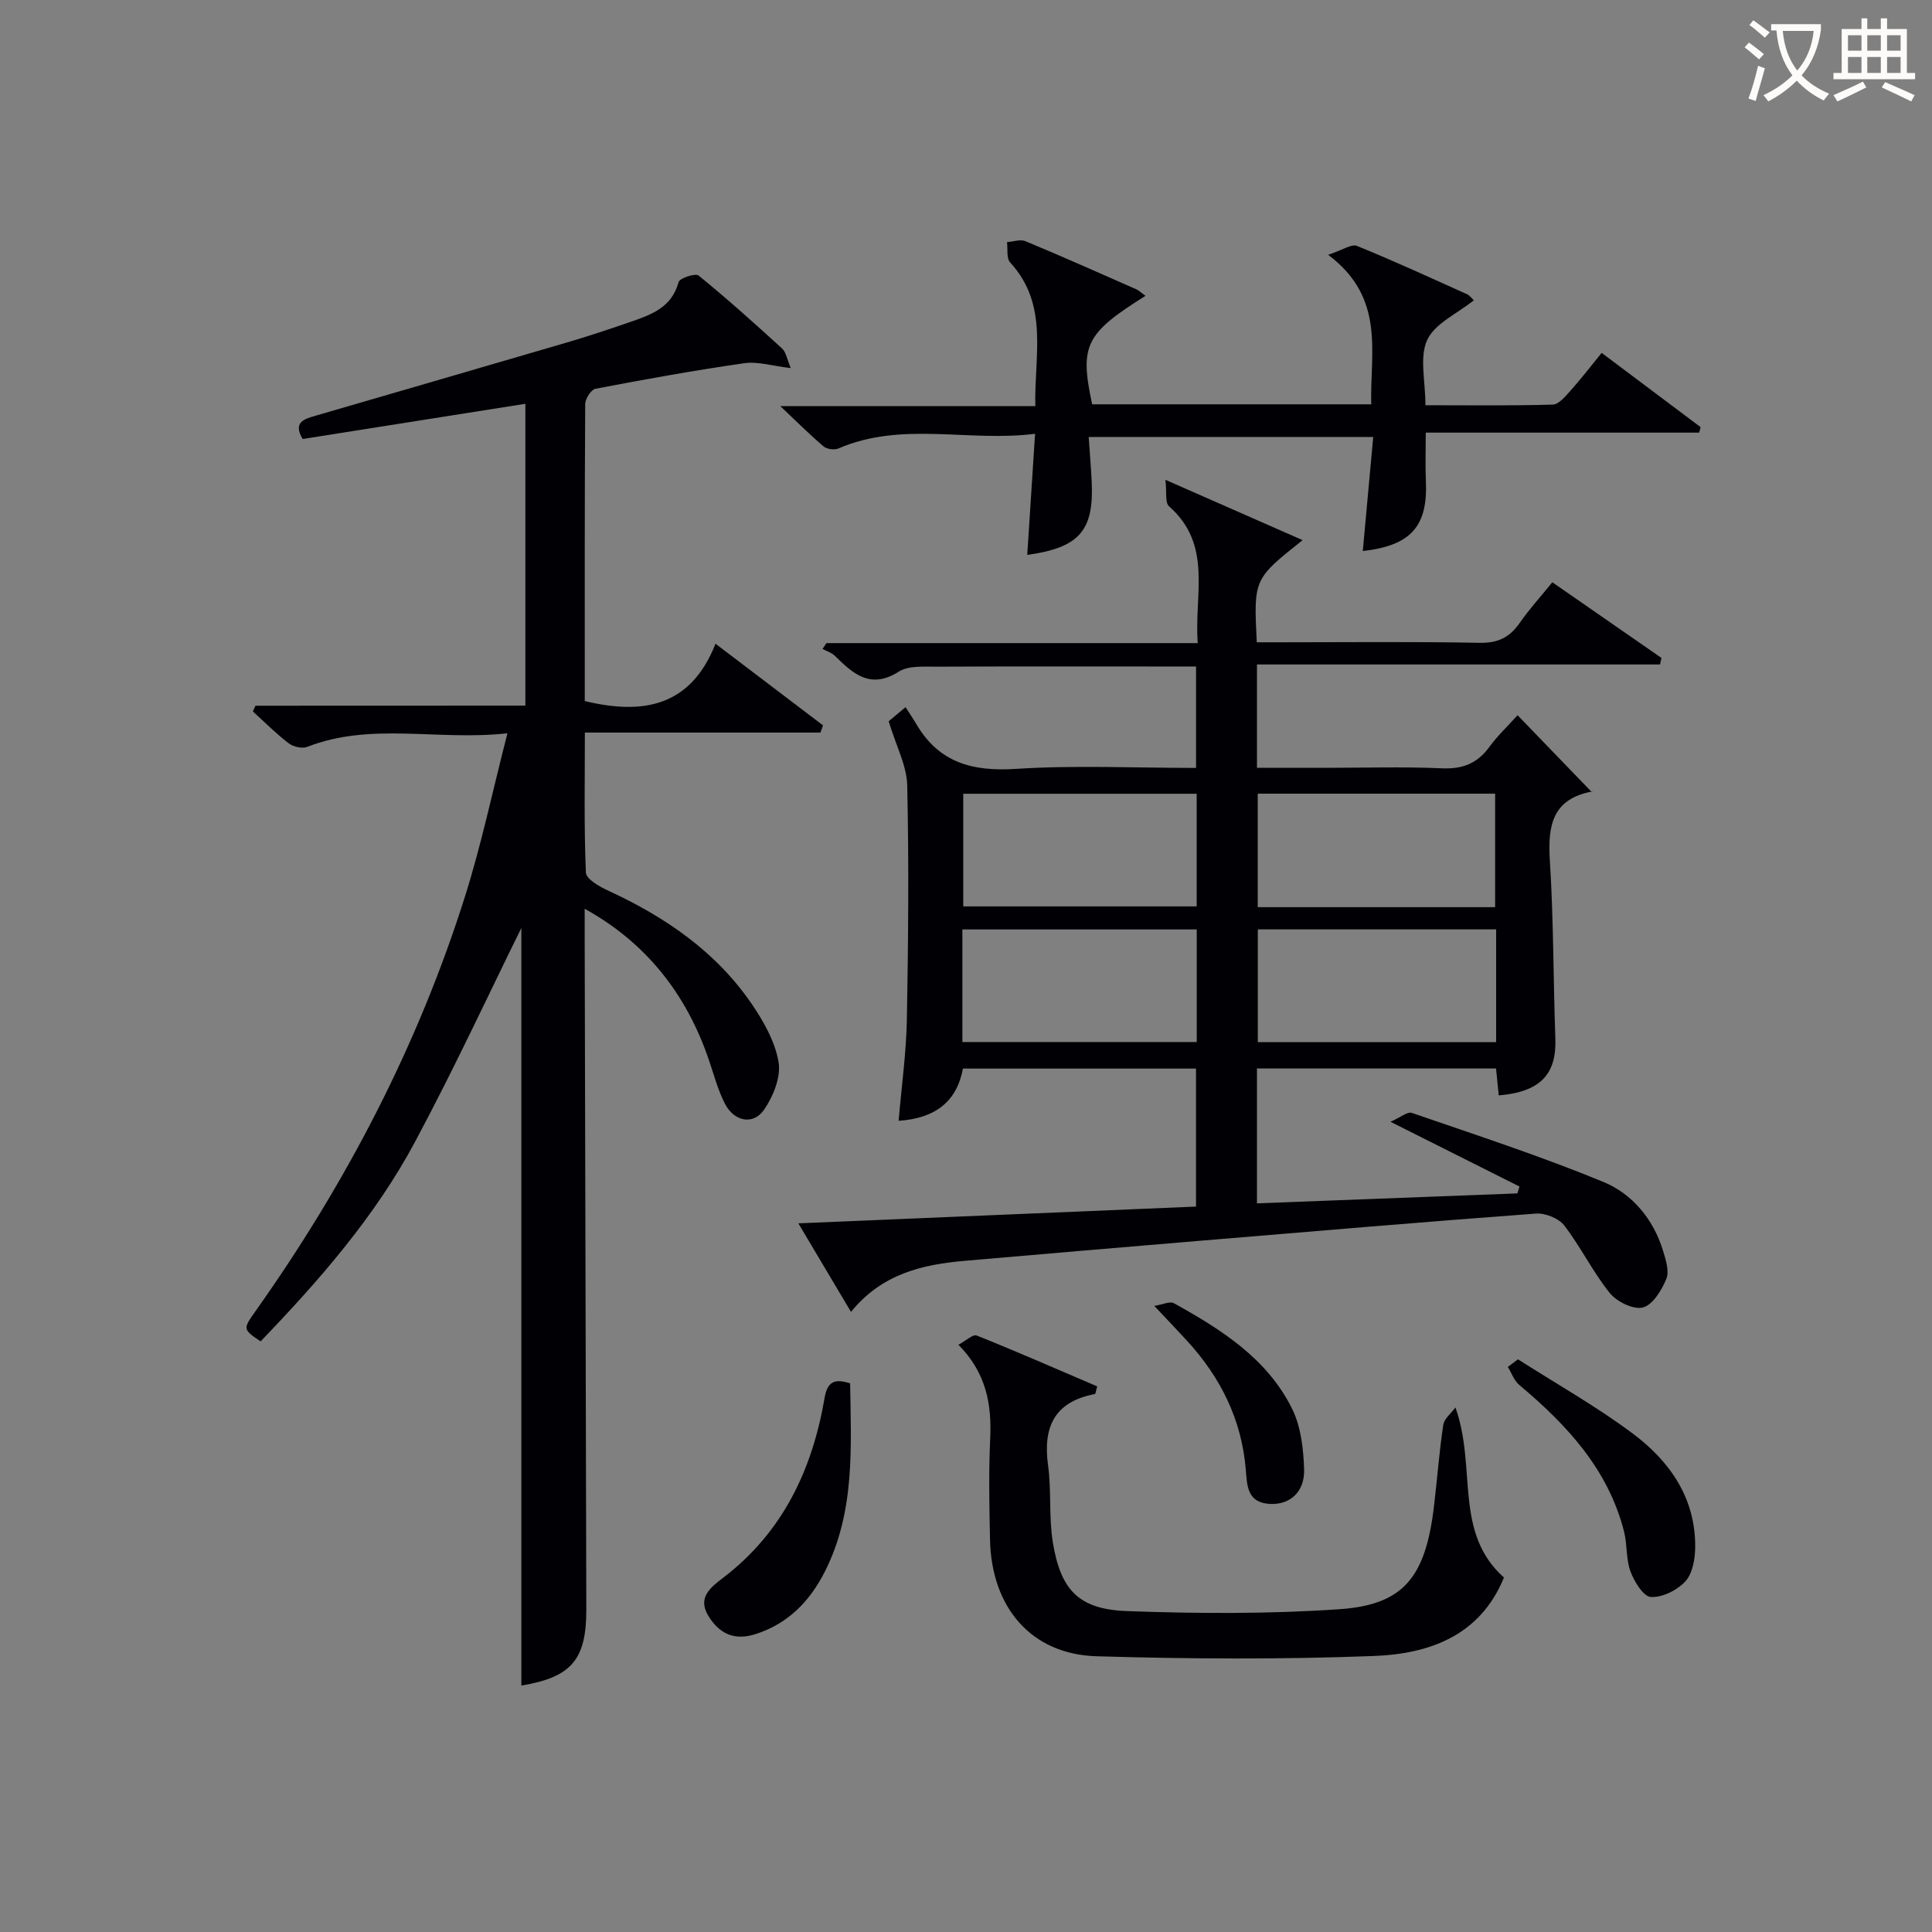
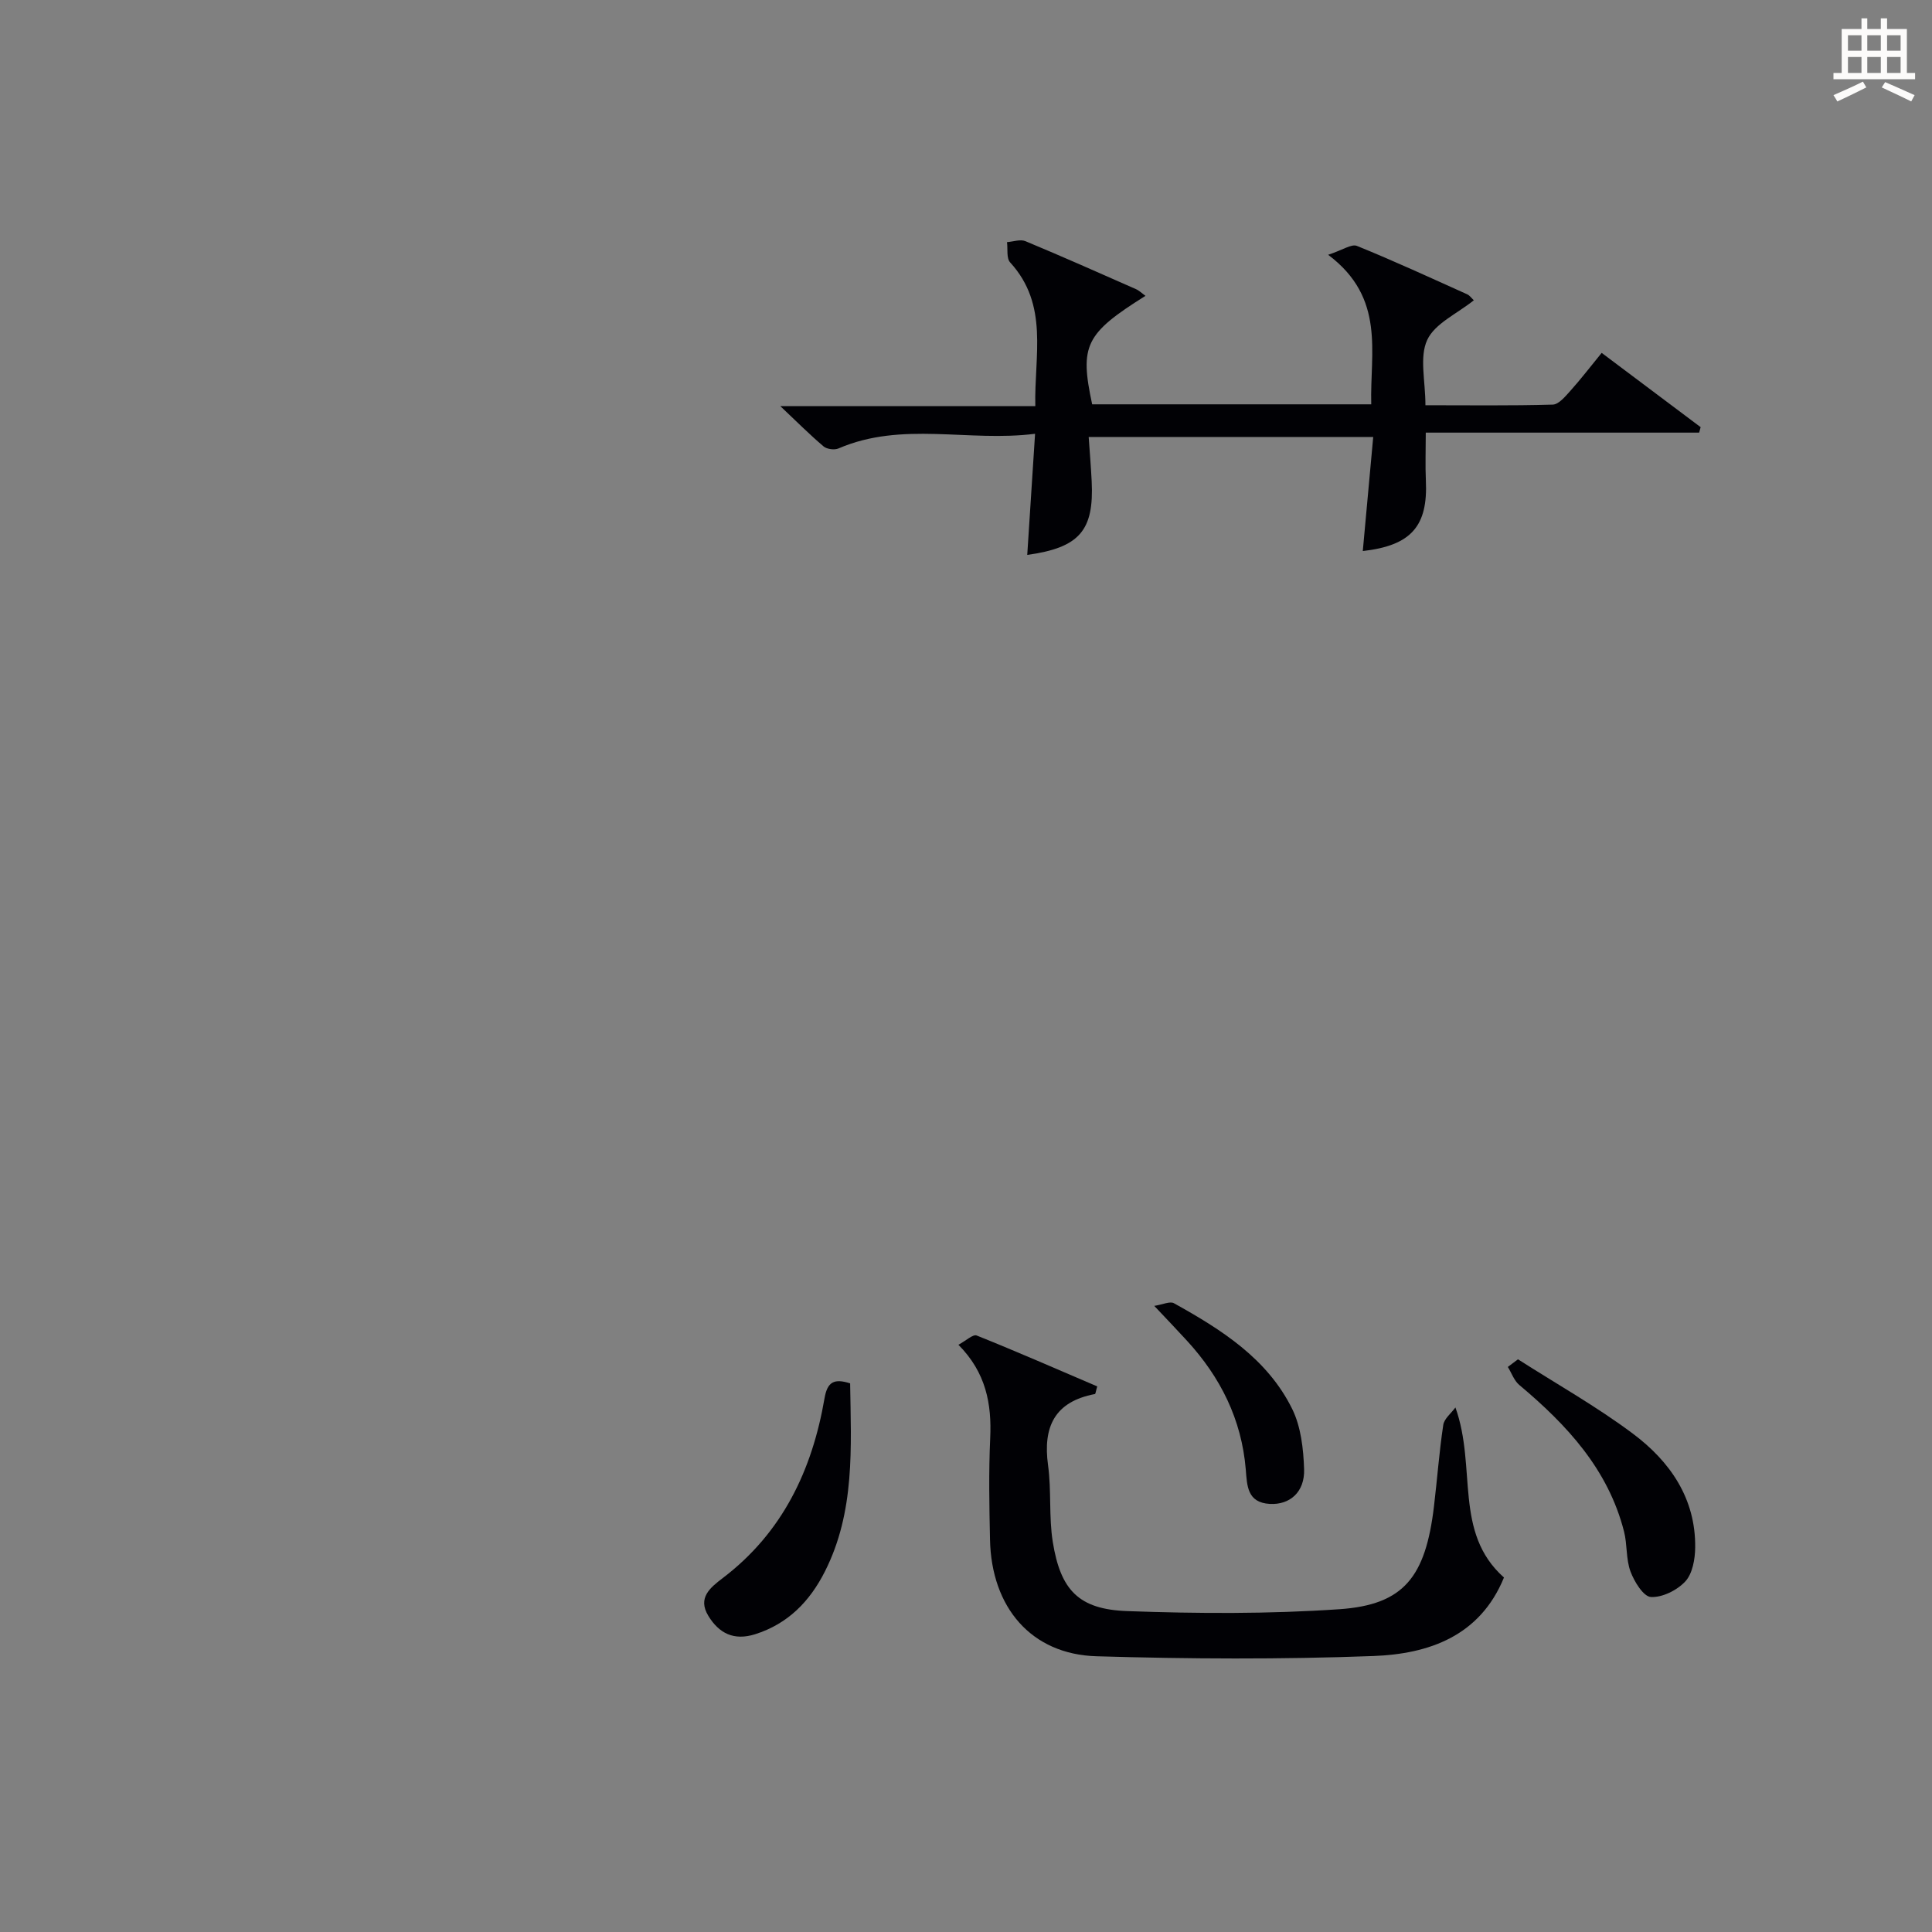
<svg xmlns="http://www.w3.org/2000/svg" enable-background="new 0 0 400 400" viewBox="0 0 400 400">
  <rect x="0" y="0" width="400" height="400" fill="#808080" stroke="none" />
  <g fill="#010105">
-     <path d="m183.99 149.33c.38-.32 1.48-1.24 3.49-2.92.83 1.29 1.58 2.39 2.26 3.54 4.68 7.98 11.64 9.81 20.58 9.24 12.27-.79 24.62-.2 37.31-.2 0-6.93 0-13.65 0-21-2.89 0-5.83 0-8.77 0-14.99 0-29.99-.04-44.98.04-2.63.01-5.78-.25-7.79 1.02-5.89 3.74-9.46.45-13.23-3.26-.67-.66-1.7-.97-2.56-1.44.27-.4.53-.8.8-1.2h76.88c-.79-9.99 3.17-20.31-5.94-28.32-.87-.76-.45-2.97-.75-5.49 10.28 4.52 19.15 8.42 28.4 12.49-10.14 8.06-10.14 8.06-9.49 21.15h4.68c13.83 0 27.66-.16 41.48.11 3.81.07 6.21-1.15 8.29-4.14 1.98-2.84 4.33-5.42 6.74-8.4 7.72 5.36 15.16 10.51 22.6 15.67-.1.45-.2.9-.3 1.35-27.74 0-55.48 0-83.45 0v21.4h14.27c8 0 16.01-.25 23.99.1 4.25.19 7.31-.96 9.82-4.38 1.76-2.4 3.95-4.47 5.88-6.61 5.11 5.3 10.11 10.47 15.37 15.92.31-.66.21-.15.03-.12-8.2 1.54-9.18 7.05-8.72 14.25.78 12.28.7 24.61 1.14 36.91.26 7.42-3.15 11.03-11.72 11.75-.18-1.77-.35-3.54-.56-5.57-16.46 0-32.86 0-49.5 0v27.92c18.02-.69 35.97-1.37 53.92-2.06.14-.47.28-.95.43-1.42-8.47-4.25-16.95-8.5-26.71-13.41 2.12-.92 3.53-2.15 4.42-1.84 13.28 4.58 26.67 8.94 39.65 14.29 6.03 2.49 10.39 7.74 12.38 14.31.57 1.87 1.32 4.21.66 5.79-.97 2.34-2.81 5.37-4.85 5.9-1.96.5-5.41-1.2-6.86-3-3.51-4.36-6-9.54-9.42-13.98-1.15-1.49-3.94-2.61-5.88-2.46-23.19 1.72-46.37 3.69-69.55 5.63-16.23 1.36-32.46 2.73-48.69 4.15-8.78.77-17.13 2.67-23.55 10.57-3.67-6.17-7.1-11.93-10.9-18.33 27.73-1.17 54.85-2.31 82.33-3.47 0-9.54 0-18.91 0-28.57-15.97 0-31.9 0-48.26 0-1.26 6.92-5.85 10.32-13.31 10.81.61-7.19 1.58-14.09 1.71-21.01.29-16.16.43-32.32.07-48.47-.1-4.06-2.29-8.1-3.84-13.24zm125.56 38.49c0-7.84 0-15.64 0-23.5-16.52 0-32.87 0-49.15 0v23.5zm.21 4.6c-16.76 0-33.11 0-49.34 0v23.34h49.34c0-7.83 0-15.4 0-23.34zm-62-28.08c-16.44 0-32.46 0-48.33 0v23.32h48.33c0-7.84 0-15.42 0-23.32zm.01 28.09c-16.46 0-32.48 0-48.52 0v23.31h48.52c0-7.83 0-15.4 0-23.31z" />
-     <path d="m108.77 146.09c0-21.31 0-41.61 0-62.49-15.55 2.46-30.86 4.88-46.11 7.29-2.08-3.47.33-4.14 2.67-4.82 17.36-5.06 34.72-10.08 52.07-15.17 4.3-1.26 8.56-2.68 12.79-4.14 4.41-1.52 8.85-2.94 10.31-8.37.22-.81 3.49-1.88 4.14-1.34 5.93 4.83 11.64 9.95 17.29 15.11.81.74 1 2.18 1.79 4.05-3.83-.45-6.83-1.41-9.63-1.01-10.31 1.48-20.57 3.33-30.8 5.29-.91.17-2.13 2.07-2.13 3.18-.13 20.49-.09 40.97-.09 61.48 11.98 2.87 21.89 1.25 27.07-11.87 7.9 6 15.08 11.45 22.26 16.9-.18.5-.36.99-.54 1.49-16.01 0-32.03 0-48.77 0 0 10.15-.19 19.58.21 28.99.06 1.32 2.79 2.9 4.58 3.72 11.84 5.45 22.35 12.63 29.78 23.51 2.48 3.64 4.84 7.83 5.54 12.05.51 3.08-1.13 7.09-3.03 9.84-2.22 3.22-6.17 2.43-8.07-1.25-1.43-2.77-2.25-5.87-3.26-8.86-4.69-13.96-13.2-24.57-25.79-31.52v5.57c.11 46.49.23 92.99.34 139.48.02 10.47-3.1 14.04-13.45 15.78 0-53.13 0-106.29 0-156.85-6.51 13.17-13.82 28.97-22.02 44.29-8.3 15.5-19.84 28.69-31.97 41.3-3.68-2.51-3.69-2.53-1.07-6.23 18.77-26.48 33.63-54.96 43.41-85.95 3.38-10.71 5.69-21.75 8.77-33.72-14.53 1.6-28.19-2.37-41.45 2.81-1.05.41-2.89-.01-3.84-.74-2.62-2-4.96-4.36-7.41-6.59.18-.4.35-.8.53-1.19 18.5-.02 36.99-.02 55.88-.02z" />
-     <path d="m237.16 61.25c-12.48 7.83-13.66 10.25-11.04 22.46h57.78c-.29-10.74 3.04-21.98-8.92-30.96 3-.98 4.83-2.29 5.95-1.84 7.7 3.12 15.25 6.61 22.83 10.02.54.24.93.83 1.38 1.24-3.46 2.78-8.06 4.79-9.65 8.21-1.65 3.56-.37 8.47-.37 13.52 8.86 0 17.61.12 26.36-.13 1.27-.04 2.63-1.73 3.68-2.89 2.11-2.35 4.03-4.86 6.45-7.82 6.89 5.17 13.69 10.27 20.49 15.38-.1.38-.21.76-.31 1.13-18.65 0-37.31 0-56.6 0 0 3.74-.12 6.82.02 9.89.45 9.47-3.02 13.48-13.06 14.63.71-7.75 1.42-15.46 2.16-23.62-19.74 0-38.95 0-58.91 0 .21 3.06.47 6.12.62 9.19.5 10.17-2.5 13.72-13.34 15.23.53-8.14 1.05-16.17 1.62-25.08-13.82 1.76-27.52-2.66-40.71 3.04-.83.36-2.39.15-3.07-.42-2.86-2.42-5.51-5.08-8.97-8.35h52.8c-.24-10.49 2.86-20.94-5.21-29.75-.8-.87-.46-2.77-.65-4.2 1.28-.09 2.75-.64 3.81-.2 7.66 3.19 15.25 6.56 22.84 9.91.72.31 1.29.89 2.02 1.41z" />
+     <path d="m237.16 61.25c-12.48 7.83-13.66 10.25-11.04 22.46h57.78c-.29-10.74 3.04-21.98-8.92-30.96 3-.98 4.83-2.29 5.95-1.84 7.7 3.12 15.25 6.61 22.83 10.02.54.24.93.83 1.38 1.24-3.46 2.78-8.06 4.79-9.65 8.21-1.65 3.56-.37 8.47-.37 13.52 8.86 0 17.61.12 26.36-.13 1.27-.04 2.63-1.73 3.68-2.89 2.11-2.35 4.03-4.86 6.45-7.82 6.89 5.17 13.69 10.27 20.49 15.38-.1.38-.21.76-.31 1.13-18.65 0-37.31 0-56.6 0 0 3.74-.12 6.82.02 9.89.45 9.47-3.02 13.48-13.06 14.63.71-7.75 1.42-15.46 2.16-23.62-19.74 0-38.95 0-58.91 0 .21 3.06.47 6.12.62 9.19.5 10.17-2.5 13.72-13.34 15.23.53-8.14 1.05-16.17 1.62-25.08-13.82 1.76-27.52-2.66-40.71 3.04-.83.36-2.39.15-3.07-.42-2.86-2.42-5.51-5.08-8.97-8.35h52.8c-.24-10.49 2.86-20.94-5.21-29.75-.8-.87-.46-2.77-.65-4.2 1.28-.09 2.75-.64 3.81-.2 7.66 3.19 15.25 6.56 22.84 9.91.72.31 1.29.89 2.02 1.41" />
    <path d="m301.33 291.4c4.47 12.48-.43 25.87 10.05 35.21-4.98 12.16-15.58 15.82-27.02 16.25-19.09.72-38.24.62-57.35.05-13.47-.4-21.75-10.06-22.04-24.16-.15-7-.28-14.01.04-20.99.33-7.12-.87-13.59-6.58-19.34 1.57-.84 3.02-2.23 3.78-1.92 8.41 3.37 16.71 7.01 24.96 10.54-.3 1.01-.34 1.55-.48 1.58-8.34 1.58-10.8 6.78-9.7 14.76.72 5.24.14 10.67.98 15.88 1.61 9.97 5.37 13.94 15.4 14.3 14.63.53 29.35.61 43.95-.39 13.32-.92 17.83-6.65 19.57-21.31.67-5.61 1.08-11.25 1.92-16.83.18-1.3 1.64-2.42 2.52-3.63z" />
    <path d="m176.01 286.41c.2 13.25 1.05 26.58-5.24 38.98-3.11 6.14-7.61 10.8-14.43 12.96-4.41 1.39-7.48-.19-9.69-3.81-2.28-3.74.42-5.86 2.99-7.82 12.36-9.39 18.51-22.34 21.07-37.22.58-3.41 1.99-4.15 5.3-3.09z" />
    <path d="m314.28 281.43c7.96 5.09 16.25 9.75 23.8 15.4 7.67 5.74 13.02 13.4 12.89 23.59-.03 2.39-.55 5.37-2.03 6.98-1.69 1.83-4.76 3.37-7.14 3.24-1.54-.08-3.44-3.17-4.22-5.27-.96-2.57-.65-5.58-1.34-8.28-3.29-12.9-11.83-22.08-21.68-30.34-1.08-.9-1.6-2.48-2.38-3.74.7-.52 1.4-1.05 2.1-1.58z" />
    <path d="m238.98 270.37c1.78-.28 3.25-1.01 4.07-.55 9.81 5.45 19.34 11.45 24.49 21.9 1.81 3.68 2.32 8.25 2.46 12.45.16 4.75-2.96 7.42-7.08 7.2-4.71-.26-4.72-3.75-5-7.16-.86-10.34-5.24-19.09-12.19-26.65-1.91-2.09-3.87-4.13-6.75-7.19z" />
  </g>
-   <path d="m362.1 8.8c1.1.8 2.1 1.6 3.1 2.4l-1 1.1c-1.3-1.1-2.3-2-3-2.5zm1.9 4.8c.5.2.9.4 1.4.5-.6 2.3-1.3 4.5-1.9 6.8l-1.5-.5c.8-2.1 1.4-4.3 2-6.8zm-1-9.4c1.3.9 2.4 1.8 3.4 2.5l-1 1.1c-1.4-1.2-2.4-2.1-3.2-2.6zm3.7 2.2v-1.4h10.3v1.2c-.5 3.6-1.8 6.8-4 9.4 1.5 1.6 3.4 2.8 5.7 3.8-.3.4-.7.8-1.1 1.4-2.3-1.1-4.1-2.5-5.6-4.1-1.6 1.6-3.6 3.1-5.9 4.3-.3-.5-.7-.9-1-1.3 2.4-1.1 4.4-2.5 6-4.1-1.9-2.5-3-5.6-3.3-9.3h-1.1zm8.8 0h-6.4c.3 3.3 1.3 6 3 8.2 2-2.3 3.1-5.1 3.4-8.2z" fill="#fcfbfa" />
  <path d="m385.3 3.8h1.3v2.2h2.8v-2.2h1.3v2.2h4.1v9.1h1.7v1.3h-16.9v-1.3h1.7v-9.1h4.1v-2.2zm.4 13.1.7 1.2c-1.8.9-3.8 1.9-6 2.9-.2-.4-.5-.8-.8-1.3 2.3-1 4.3-1.9 6.1-2.8zm-3.1-6.4h2.8v-3.2h-2.8zm0 4.6h2.8v-3.3h-2.8zm4-4.6h2.8v-3.2h-2.8zm0 4.6h2.8v-3.3h-2.8zm3.7 1.9c2.1.9 4.1 1.8 6.1 2.7l-.7 1.3c-2.2-1.1-4.2-2-6.1-2.9zm3.2-9.7h-2.8v3.2h2.8zm-2.8 7.8h2.8v-3.3h-2.8z" fill="#fcfbfa" />
</svg>